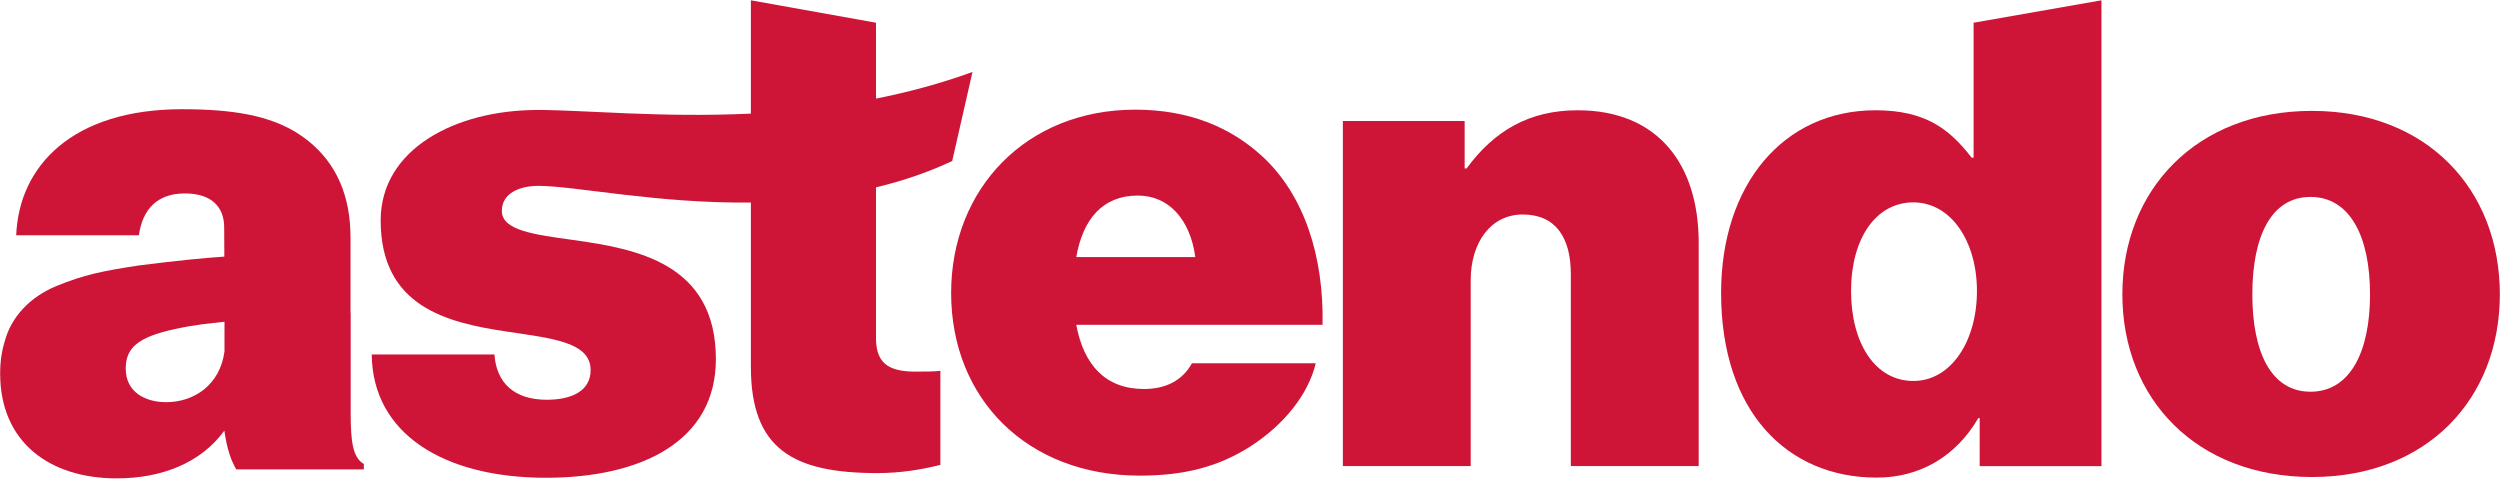
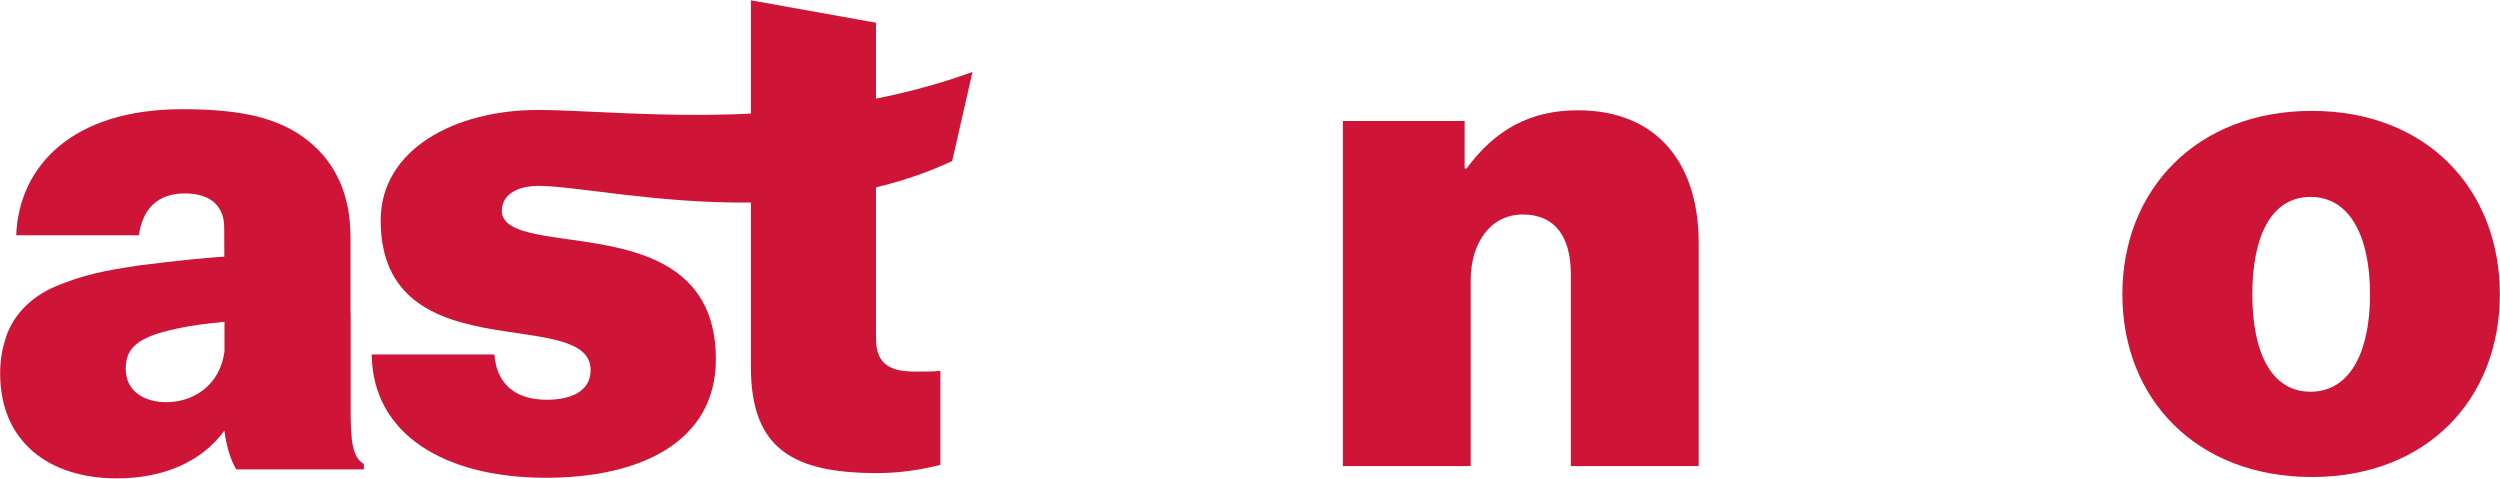
<svg xmlns="http://www.w3.org/2000/svg" version="1.1" id="Ebene_1" x="0px" y="0px" viewBox="0 0 165.04 31.63" style="enable-background:new 0 0 165.04 31.63;" xml:space="preserve">
  <style type="text/css">
	.st0{fill:#CE1437;}
</style>
  <g>
-     <path class="st0" d="M62.79,19.34c0-6.88,4.96-12.1,12.15-12.1c3.57,0,6.3,1.16,8.39,3.08c2.77,2.55,4.07,6.61,3.98,11.12H71.05   c0.49,2.64,1.92,4.24,4.47,4.24c1.47,0,2.55-0.58,3.17-1.7h8.17c-0.49,2.06-2.1,4.07-4.33,5.5c-2.1,1.34-4.38,1.92-7.28,1.92   C67.79,31.4,62.79,26.31,62.79,19.34z M78.91,16.97c-0.35-2.54-1.79-4.06-3.8-4.06c-2.32,0-3.62,1.56-4.06,4.06H78.91z" />
    <path class="st0" d="M88.65,7.99h8.04v3.13h0.13c1.83-2.5,4.15-3.84,7.33-3.84c5.27,0,7.99,3.53,7.99,8.75v14.74h-8.44V18.09   c0-2.37-0.98-3.93-3.17-3.93c-2.14,0-3.44,1.88-3.44,4.33v12.28h-8.44V7.99z" />
-     <path class="st0" d="M113.62,19.34c0-7.15,4.11-12.06,10.19-12.06c3.27,0,4.87,1.21,6.35,3.13h0.13V1.5l8.44-1.48v30.75h-8.04V27.6   h-0.09c-1.48,2.55-3.89,3.93-6.7,3.93C118,31.53,113.62,27.2,113.62,19.34z M130.51,19.21c0-3.26-1.7-5.85-4.2-5.85   c-2.46,0-4.11,2.37-4.11,5.85c0,3.48,1.61,5.94,4.11,5.94C128.81,25.15,130.51,22.51,130.51,19.21z" />
    <path class="st0" d="M140.11,19.43c0-6.92,4.91-12.11,12.51-12.11c7.59,0,12.41,5.18,12.41,12.11c0,6.92-4.82,12.06-12.41,12.06   C145.02,31.49,140.11,26.35,140.11,19.43z M156.46,19.43c0-3.84-1.34-6.43-3.93-6.43c-2.59,0-3.84,2.59-3.84,6.43   c0,3.84,1.25,6.43,3.84,6.43C155.12,25.86,156.46,23.27,156.46,19.43z" />
-     <path class="st0" d="M57.83,12.37c1.7-0.41,3.39-0.97,5.03-1.74l1.34-5.88c-2.12,0.77-4.26,1.34-6.37,1.76V1.5l-8.26-1.48v7.48   c-5.91,0.28-11-0.24-14.07-0.24c-5.45,0-10.37,2.59-10.37,7.29c0,5.72,4.42,6.75,8.27,7.33c2.95,0.45,5.59,0.67,5.59,2.55   c0,1.38-1.25,1.96-2.9,1.96c-2.15,0-3.32-1.12-3.45-2.99h-8.1c0.05,5.23,4.75,8.14,11.5,8.14c6.26,0,11.22-2.38,11.22-7.83   c0-6.35-5.28-7.29-9.44-7.87c-2.59-0.36-4.69-0.63-4.69-1.92c0-1.16,1.16-1.65,2.41-1.65c2.42,0,7.83,1.17,14.03,1.1v10.85   c0,5.45,2.82,7.01,8.35,7.01c1.52,0,2.86-0.22,4.16-0.54v-6.21c-0.49,0.05-0.98,0.05-1.39,0.05c-1.79,0.04-2.86-0.36-2.86-2.19   v-9.25V12.37z" />
+     <path class="st0" d="M57.83,12.37c1.7-0.41,3.39-0.97,5.03-1.74l1.34-5.88c-2.12,0.77-4.26,1.34-6.37,1.76V1.5l-8.26-1.48v7.48   c-5.91,0.28-11-0.24-14.07-0.24c-5.45,0-10.37,2.59-10.37,7.29c0,5.72,4.42,6.75,8.27,7.33c2.95,0.45,5.59,0.67,5.59,2.55   c0,1.38-1.25,1.96-2.9,1.96c-2.15,0-3.32-1.12-3.45-2.99h-8.1c0.05,5.23,4.75,8.14,11.5,8.14c6.26,0,11.22-2.38,11.22-7.83   c0-6.35-5.28-7.29-9.44-7.87c-2.59-0.36-4.69-0.63-4.69-1.92c0-1.16,1.16-1.65,2.41-1.65c2.42,0,7.83,1.17,14.03,1.1v10.85   c0,5.45,2.82,7.01,8.35,7.01c1.52,0,2.86-0.22,4.16-0.54v-6.21c-0.49,0.05-0.98,0.05-1.39,0.05c-1.79,0.04-2.86-0.36-2.86-2.19   v-9.25V12.37" />
    <path class="st0" d="M23.15,27.22v-6.57c0,0,0,0-0.01,0v-4.7v-0.27c0-0.31-0.02-0.66-0.04-0.96c-0.22-2.61-1.39-4.63-3.53-5.97   c-1.77-1.08-4.03-1.54-7.55-1.54c-7.24,0-10.77,3.75-10.95,8.32h8.1c0.23-1.68,1.18-2.76,3.03-2.76c1.85,0,2.6,0.97,2.6,2.24   c0,0.84,0.01,1.27,0.01,1.93c-0.03,0-0.05,0.01-0.08,0.01c0.03,0,0.05,0,0.08-0.01c-1.34,0.09-3.08,0.26-5.61,0.58   c-2.39,0.36-3.67,0.62-5.47,1.36c-1.8,0.74-3,2.09-3.41,3.63c-0.04,0.14-0.06,0.27-0.08,0.4c0.03-0.13,0.04-0.26,0.08-0.4   c-0.2,0.63-0.31,1.34-0.31,2.15c0,4.53,3.26,6.92,7.69,6.92c2.99,0,5.57-1.03,7.11-3.15l0,0c0.18,1.27,0.47,2.02,0.79,2.56h8.42   v-0.36C23.29,30.21,23.15,29.17,23.15,27.22z M14.82,23.2c-0.3,2.24-2.04,3.35-3.85,3.35c-1.4,0-2.67-0.68-2.67-2.21   c0-1.36,0.77-2.08,3.26-2.62c1.43-0.31,2.17-0.35,3.26-0.48V23.2L14.82,23.2z" />
  </g>
</svg>